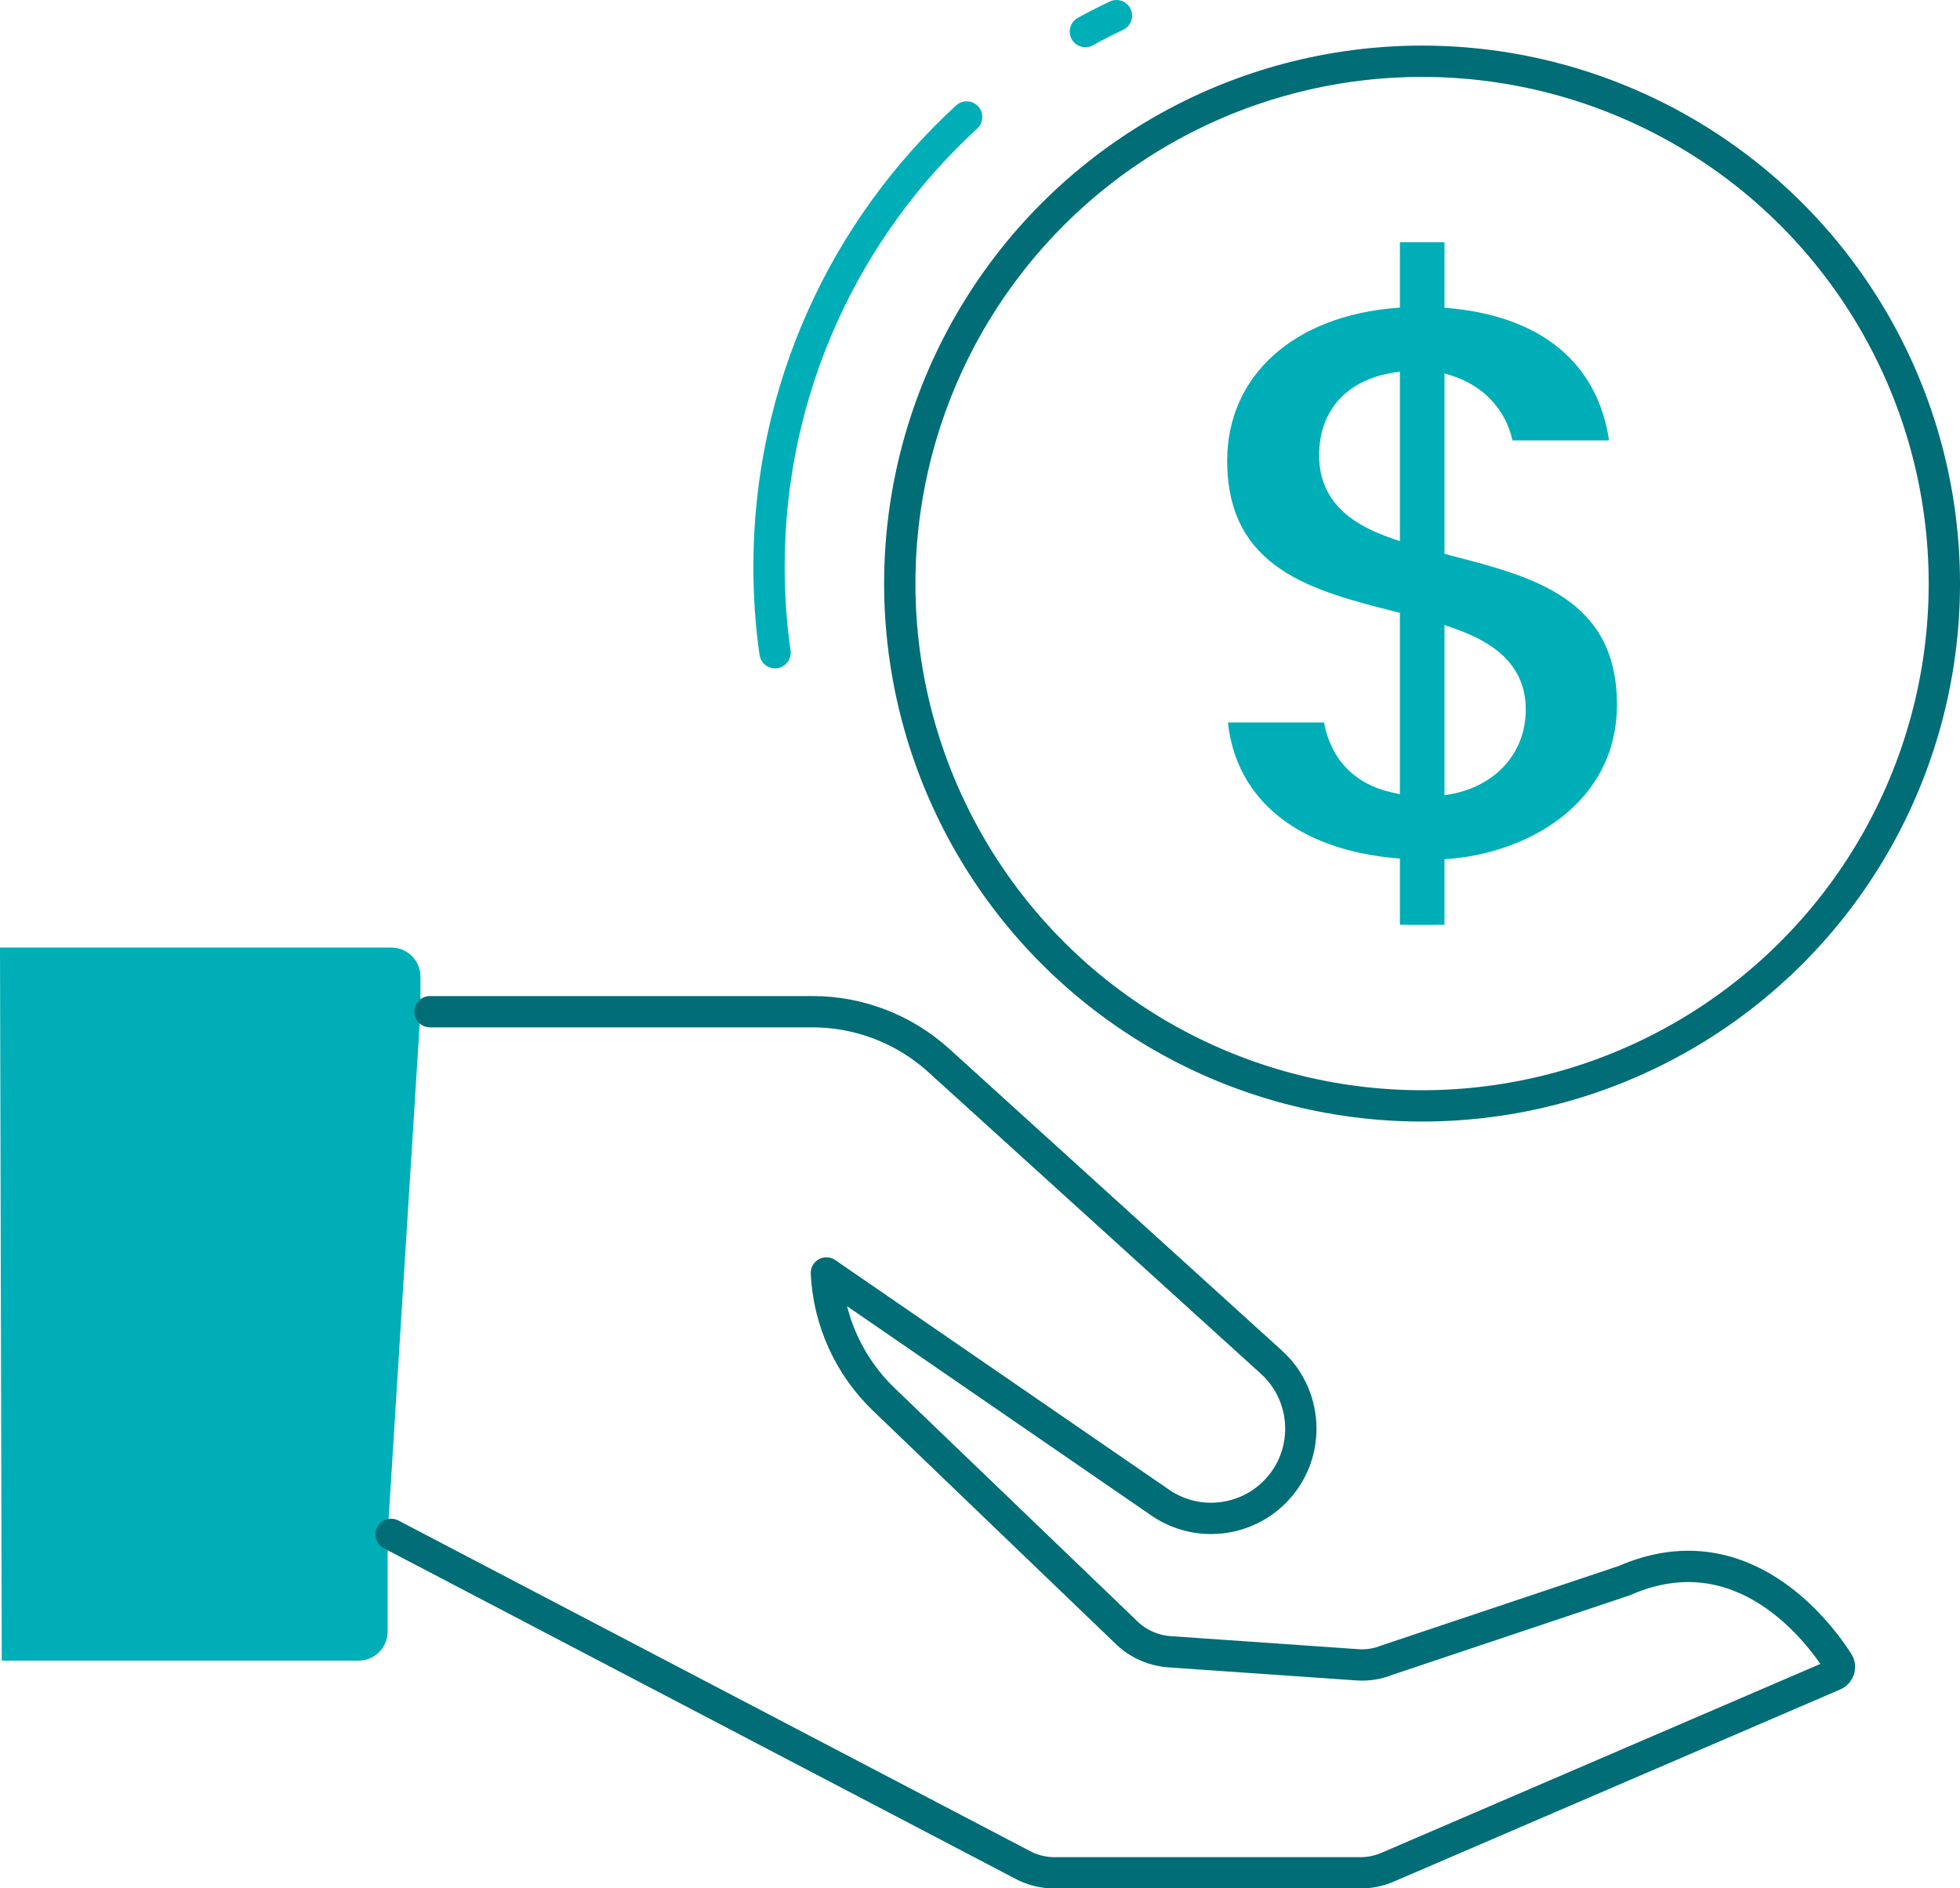
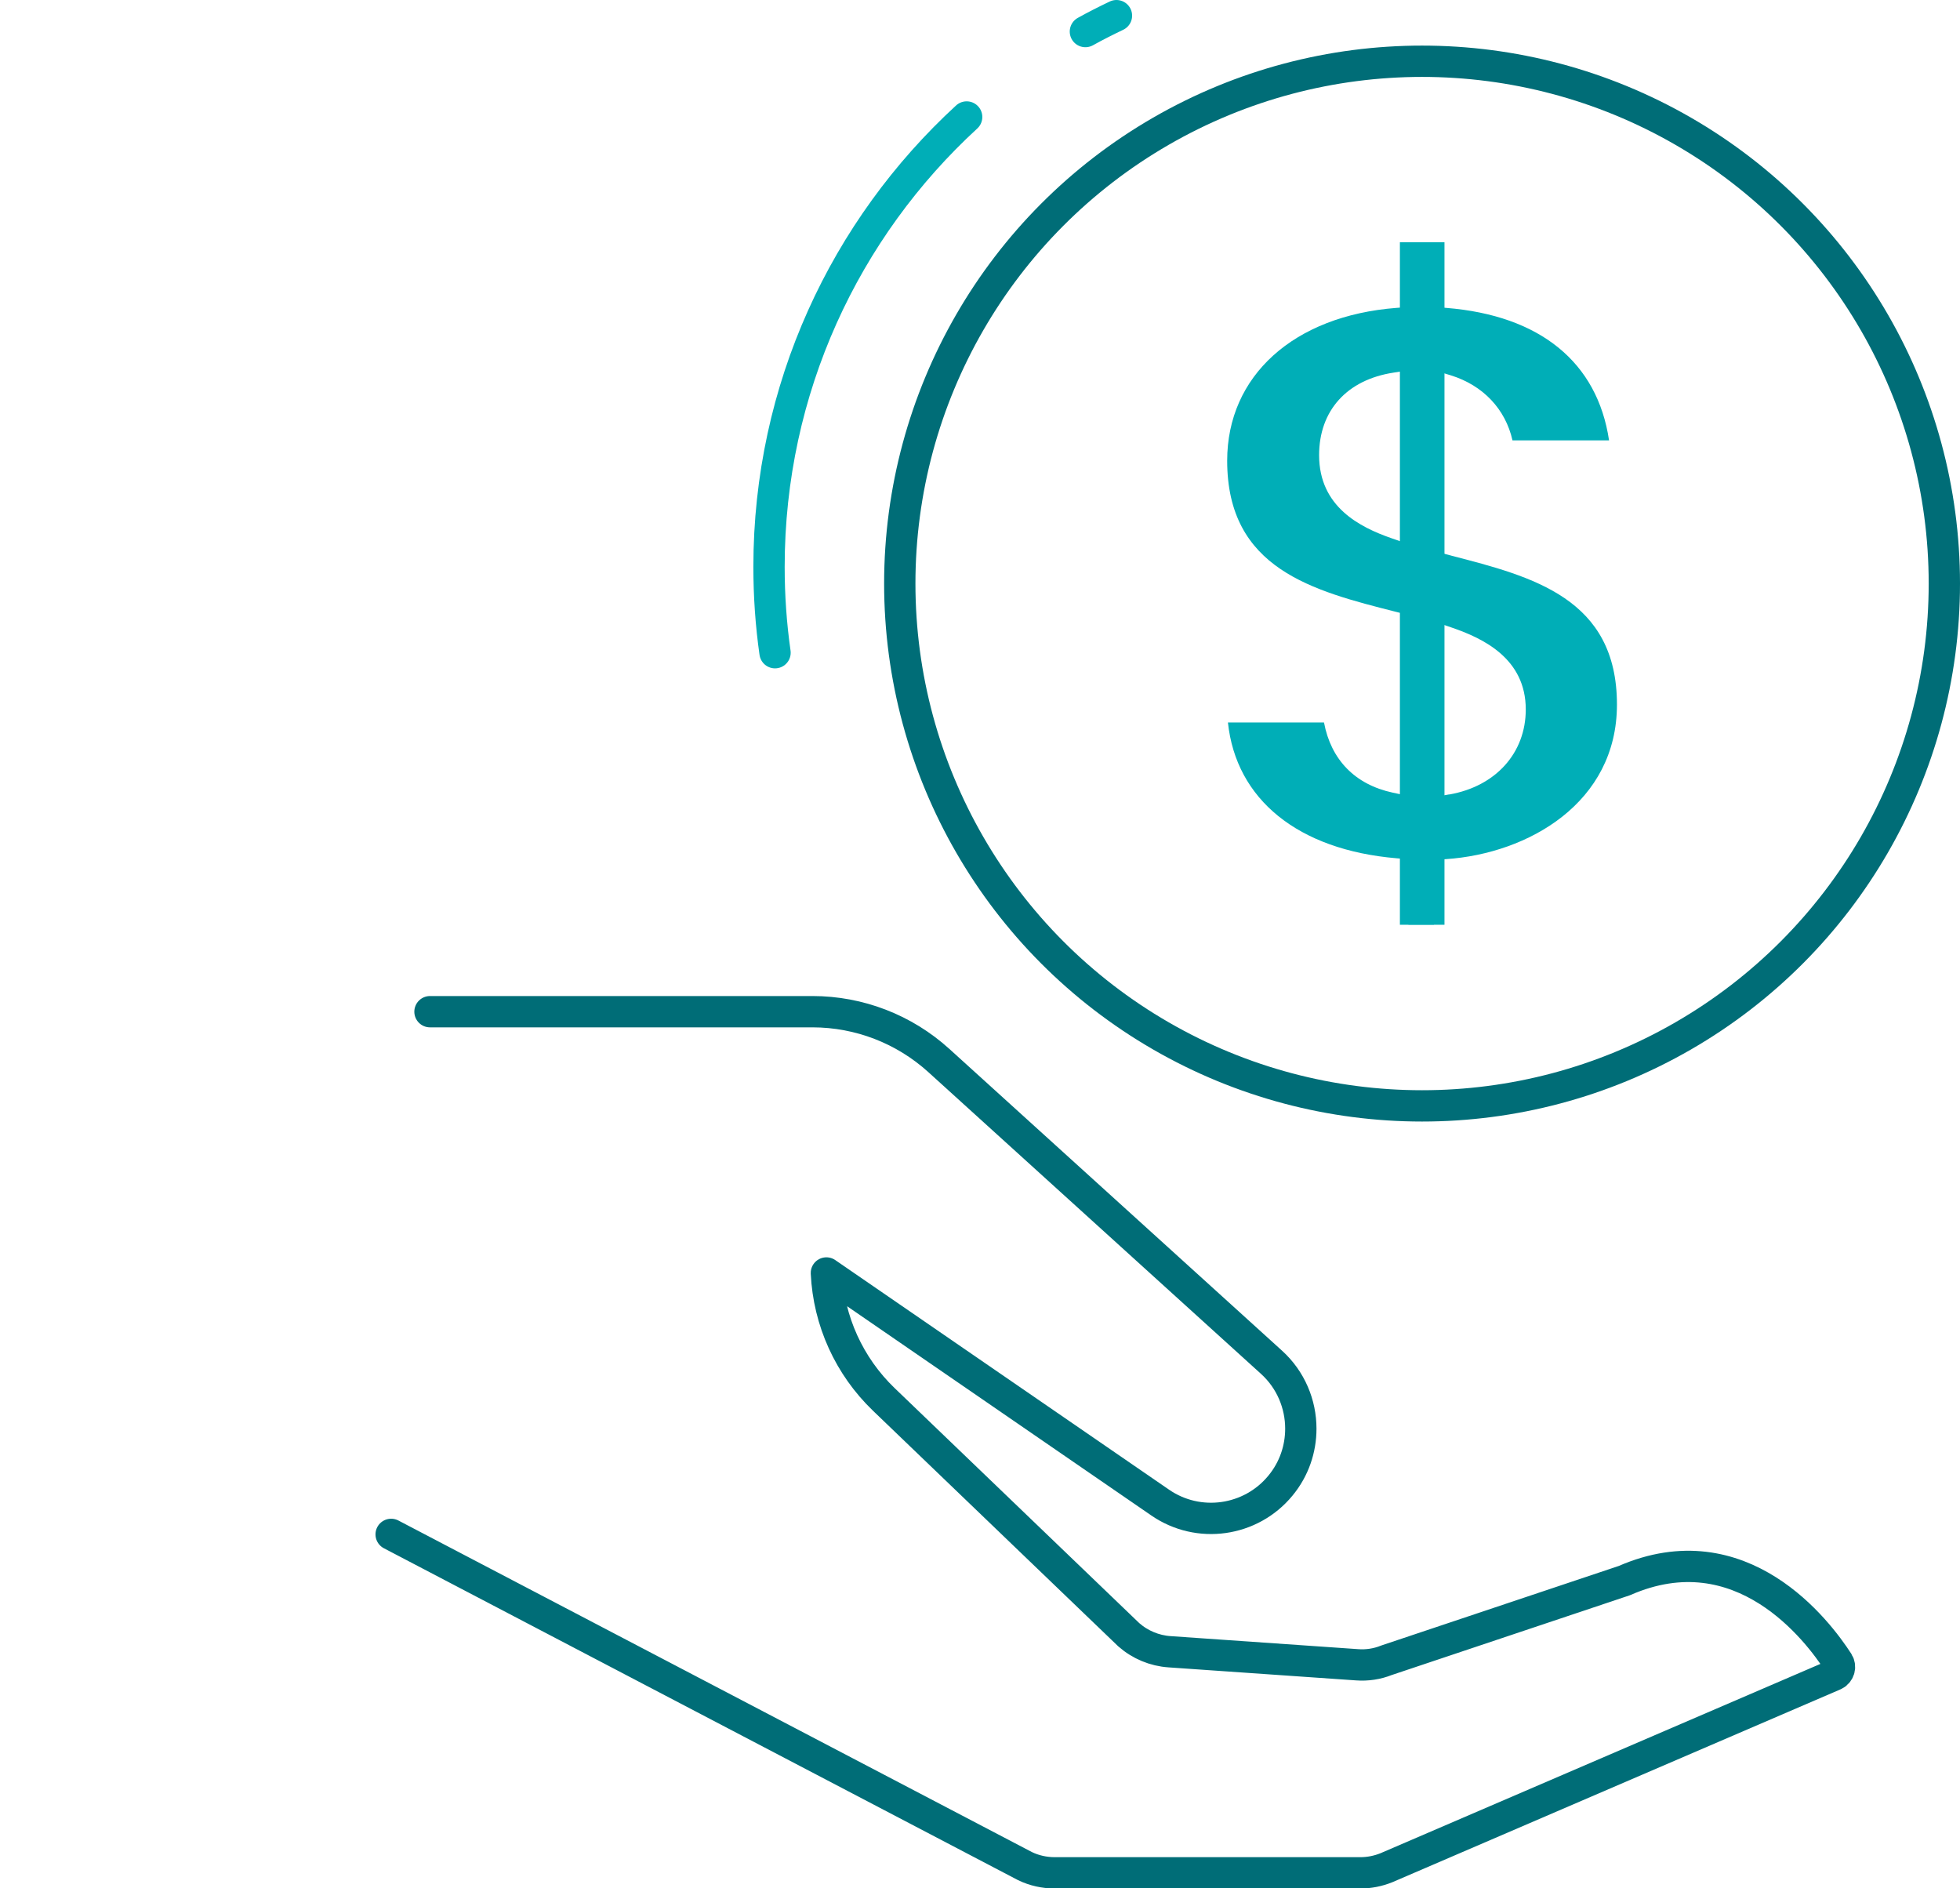
<svg xmlns="http://www.w3.org/2000/svg" id="Layer_2" data-name="Layer 2" viewBox="0 0 156.49 150.76">
  <defs>
    <style>
      .cls-1 {
        stroke: #00aeb7;
      }

      .cls-1, .cls-2 {
        fill: none;
        stroke-linecap: round;
        stroke-linejoin: round;
        stroke-width: 2.5px;
      }

      .cls-2 {
        stroke: #006d77;
      }

      .cls-3 {
        fill: #fff;
      }

      .cls-3, .cls-4 {
        stroke-width: 0px;
      }

      .cls-4 {
        fill: #00aeb7;
      }
    </style>
  </defs>
  <g id="Layer_1-2" data-name="Layer 1">
    <g>
      <g>
        <g>
          <line class="cls-3" x1=".14" y1="132.58" y2="75.67" />
          <g>
-             <path class="cls-4" d="M.14,132.58h28.49c1.28,0,2.32-1.04,2.32-2.32v-7.77l2.62-41.74v-2.78c0-1.28-1.04-2.32-2.32-2.32H0" />
            <path class="cls-2" d="M31.23,122.5l50.6,26.48c.74.36,1.56.54,2.38.54h24.41c.71,0,1.41-.14,2.08-.41l35.74-15.38c.4-.17.55-.65.32-1.02-1.61-2.5-7.72-10.61-17.07-6.52l-18.99,6.36c-.74.3-1.56.42-2.35.36l-14.97-1.04c-1.2-.08-2.35-.56-3.26-1.36l-19.55-18.78c-2.77-2.66-4.41-6.27-4.59-10.1h0s26.65,18.33,26.65,18.33c3.06,2.11,7.24,1.52,9.6-1.35,1.1-1.33,1.63-2.94,1.63-4.55,0-1.95-.79-3.9-2.35-5.31l-26.56-24.09c-2.76-2.5-6.35-3.89-10.08-3.89h-30.54" />
          </g>
        </g>
        <circle class="cls-2" cx="113.54" cy="46.59" r="41.7" />
        <g>
          <path class="cls-4" d="M115.88,44.36l-1.38-.36v-14.44l1.35.41c2.56.8,4.35,2.69,4.91,5.19h7.71c-.93-6.24-5.51-9.98-13.01-10.58l-.96-.08v-5.15h-2.04v5.16l-.96.07c-8.21.63-13.52,5.43-13.52,12.2,0,8.66,6.86,10.39,13.49,12.07l.99.25v14.45l-1.27-.27c-3.01-.65-4.92-2.63-5.48-5.6h-7.67c.65,6.15,5.6,10.17,13.45,10.84l.96.08v5.22h2.04v-5.16l.97-.07c6.57-.45,13.64-4.5,13.64-12.34,0-8.47-6.72-10.21-13.23-11.89ZM112.46,43.44l-1.39-.48c-2.46-.86-5.75-2.48-5.75-6.62,0-3.56,2.22-6.02,5.94-6.59l1.2-.19v13.88ZM115.72,63.42l-1.23.22v-14.02l1.38.47c2.56.87,5.95,2.49,5.95,6.55,0,3.48-2.4,6.14-6.11,6.79Z" />
          <rect class="cls-4" x="111.77" y="19.34" width="3.56" height="54.49" />
        </g>
      </g>
      <g>
        <path class="cls-1" d="M86.66,2.52c.81-.45,1.64-.87,2.48-1.27" />
        <path class="cls-1" d="M61.88,52.11c-.32-2.24-.48-4.53-.48-6.86,0-14.21,6.08-27,15.78-35.91" />
      </g>
    </g>
  </g>
</svg>